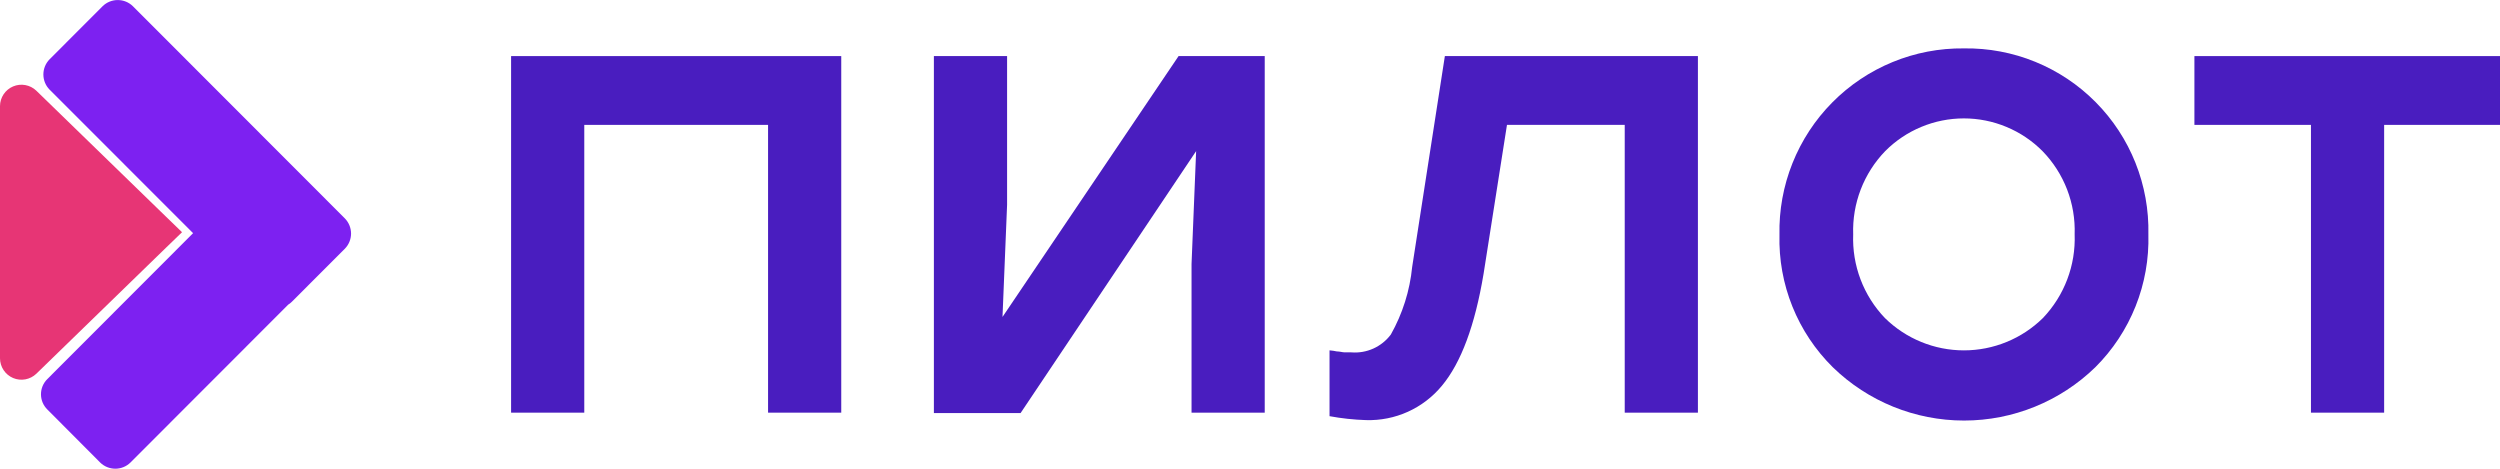
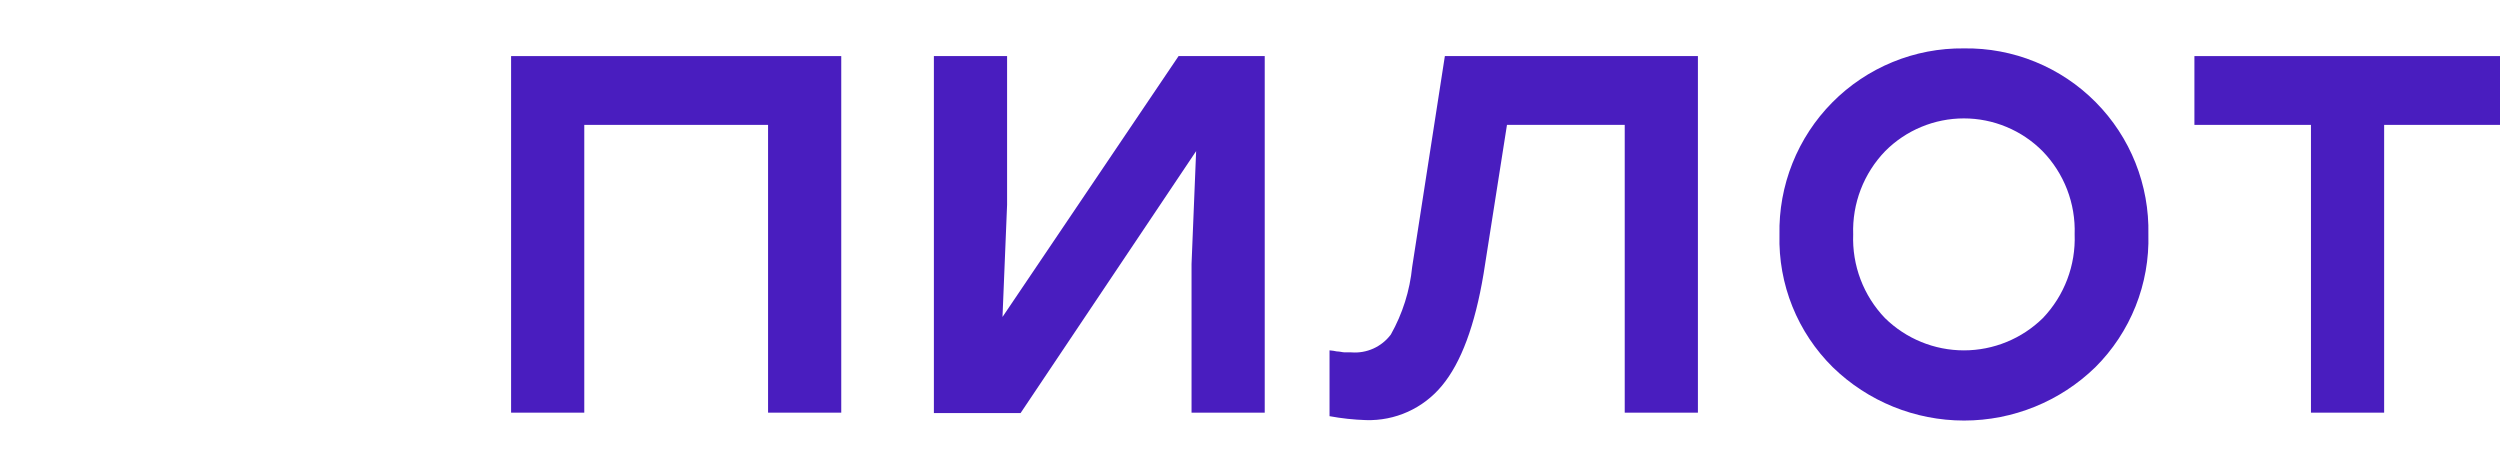
<svg xmlns="http://www.w3.org/2000/svg" width="128" height="24" viewBox="0 0 128 24" fill="none">
  <g clip-path="url(#clip0_75_8)">
    <path d="M43.072 2.872V21.128H39.325V6.394H29.915V21.128H26.168V2.872H43.072Z" fill="#491DBF" />
    <path d="M60.343 2.872H64.754V21.128H61.007V13.516L61.242 7.737L52.254 21.149H47.815V2.872H51.563V10.484L51.328 16.228L60.343 2.872Z" fill="#491DBF" />
    <path d="M73.977 2.872H86.933V21.128H83.186V6.394H77.157L75.961 14.007C75.518 16.664 74.806 18.574 73.825 19.751C73.353 20.322 72.757 20.778 72.082 21.083C71.408 21.387 70.672 21.533 69.932 21.509C69.308 21.489 68.686 21.422 68.072 21.308V17.938C68.198 17.948 68.323 17.966 68.446 17.993C68.584 17.993 68.715 18.035 68.84 18.041H69.185C69.573 18.073 69.961 18.005 70.316 17.846C70.67 17.686 70.978 17.439 71.211 17.128C71.811 16.063 72.183 14.884 72.303 13.668L73.977 2.872Z" fill="#491DBF" />
    <path d="M100.553 2.478C101.804 2.459 103.046 2.692 104.205 3.165C105.364 3.638 106.416 4.34 107.297 5.229C108.179 6.118 108.873 7.176 109.336 8.339C109.8 9.503 110.025 10.748 109.997 12C110.032 13.259 109.809 14.513 109.341 15.683C108.874 16.853 108.172 17.915 107.28 18.803C105.48 20.553 103.069 21.532 100.56 21.532C98.05 21.532 95.639 20.553 93.84 18.803C92.945 17.919 92.241 16.862 91.771 15.695C91.301 14.529 91.076 13.278 91.109 12.021C91.082 10.768 91.308 9.523 91.773 8.359C92.237 7.195 92.93 6.137 93.811 5.247C94.692 4.356 95.743 3.653 96.901 3.177C98.059 2.701 99.301 2.463 100.553 2.478ZM104.576 7.737C104.048 7.206 103.421 6.785 102.73 6.498C102.039 6.21 101.298 6.062 100.549 6.062C99.801 6.062 99.06 6.21 98.369 6.498C97.678 6.785 97.05 7.206 96.522 7.737C95.977 8.301 95.551 8.969 95.269 9.702C94.988 10.434 94.856 11.216 94.883 12C94.853 12.787 94.981 13.571 95.26 14.307C95.539 15.043 95.964 15.716 96.508 16.284C97.588 17.345 99.04 17.939 100.553 17.939C102.065 17.939 103.518 17.345 104.597 16.284C105.14 15.715 105.564 15.042 105.843 14.306C106.122 13.571 106.251 12.787 106.222 12C106.249 11.215 106.117 10.433 105.835 9.7C105.552 8.967 105.124 8.3 104.576 7.737Z" fill="#491DBF" />
    <path d="M128 2.872V6.394H122.068V21.128H118.321V6.394H112.354V2.872H128Z" fill="#491DBF" />
-     <path d="M17.657 11.183L6.803 0.318C6.596 0.115 6.318 0.002 6.028 0.002C5.739 0.002 5.461 0.115 5.254 0.318L2.537 3.038C2.334 3.245 2.221 3.523 2.221 3.813C2.221 4.103 2.334 4.381 2.537 4.588L9.886 11.938L2.42 19.412C2.318 19.513 2.237 19.634 2.181 19.767C2.126 19.9 2.098 20.043 2.098 20.187C2.098 20.331 2.126 20.474 2.181 20.607C2.237 20.74 2.318 20.86 2.42 20.962L5.13 23.682C5.336 23.884 5.614 23.998 5.904 23.998C6.194 23.998 6.472 23.884 6.678 23.682L14.754 15.599C14.822 15.558 14.884 15.509 14.94 15.453L17.657 12.734C17.86 12.527 17.974 12.248 17.974 11.959C17.974 11.669 17.86 11.39 17.657 11.183Z" fill="#7D21F1" />
-     <path d="M9.32 11.889L8.22 10.823L1.86 4.644C1.705 4.495 1.509 4.395 1.298 4.356C1.086 4.317 0.868 4.341 0.67 4.425C0.472 4.509 0.303 4.649 0.184 4.828C0.065 5.007 0.001 5.217 0 5.433L0 18.346C0.001 18.561 0.065 18.771 0.184 18.95C0.303 19.129 0.472 19.27 0.67 19.354C0.868 19.438 1.086 19.462 1.298 19.423C1.509 19.384 1.705 19.284 1.86 19.135L8.504 12.678L9.32 11.889Z" fill="#E73575" />
  </g>
  <defs>
    <clipPath id="clip0_75_8">
      <rect width="128" height="24" fill="white" />
    </clipPath>
  </defs>
</svg>